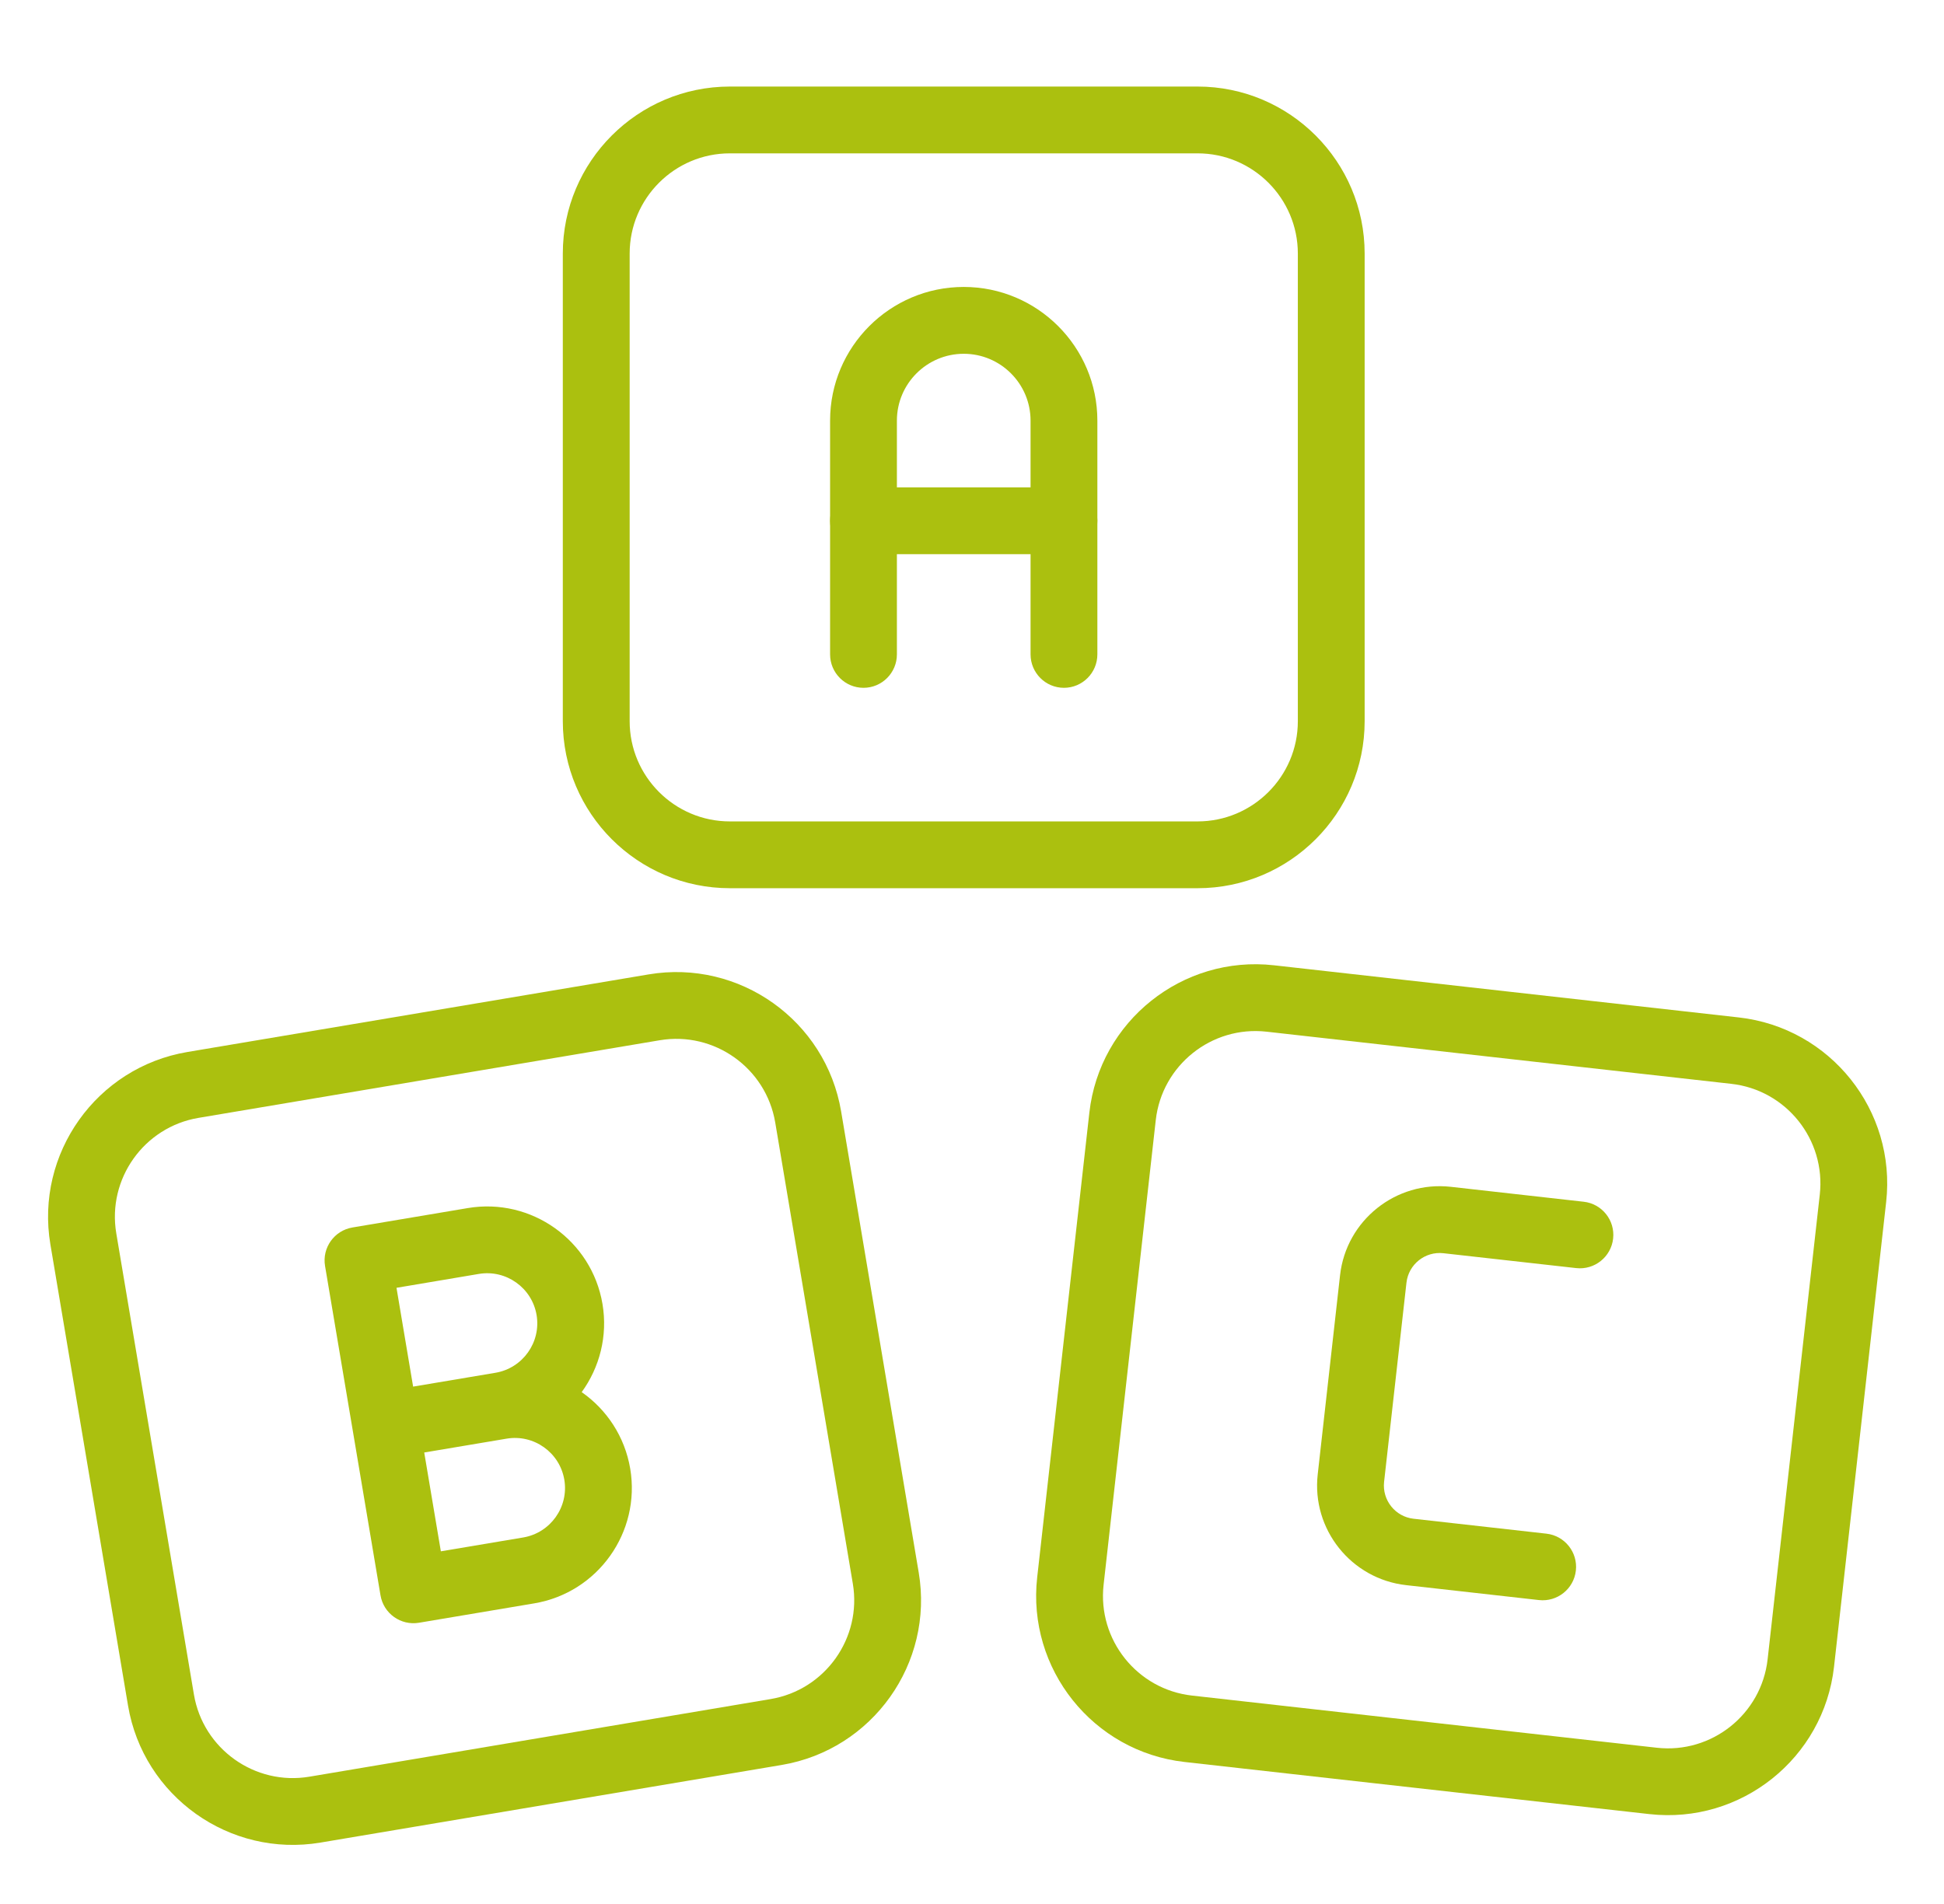
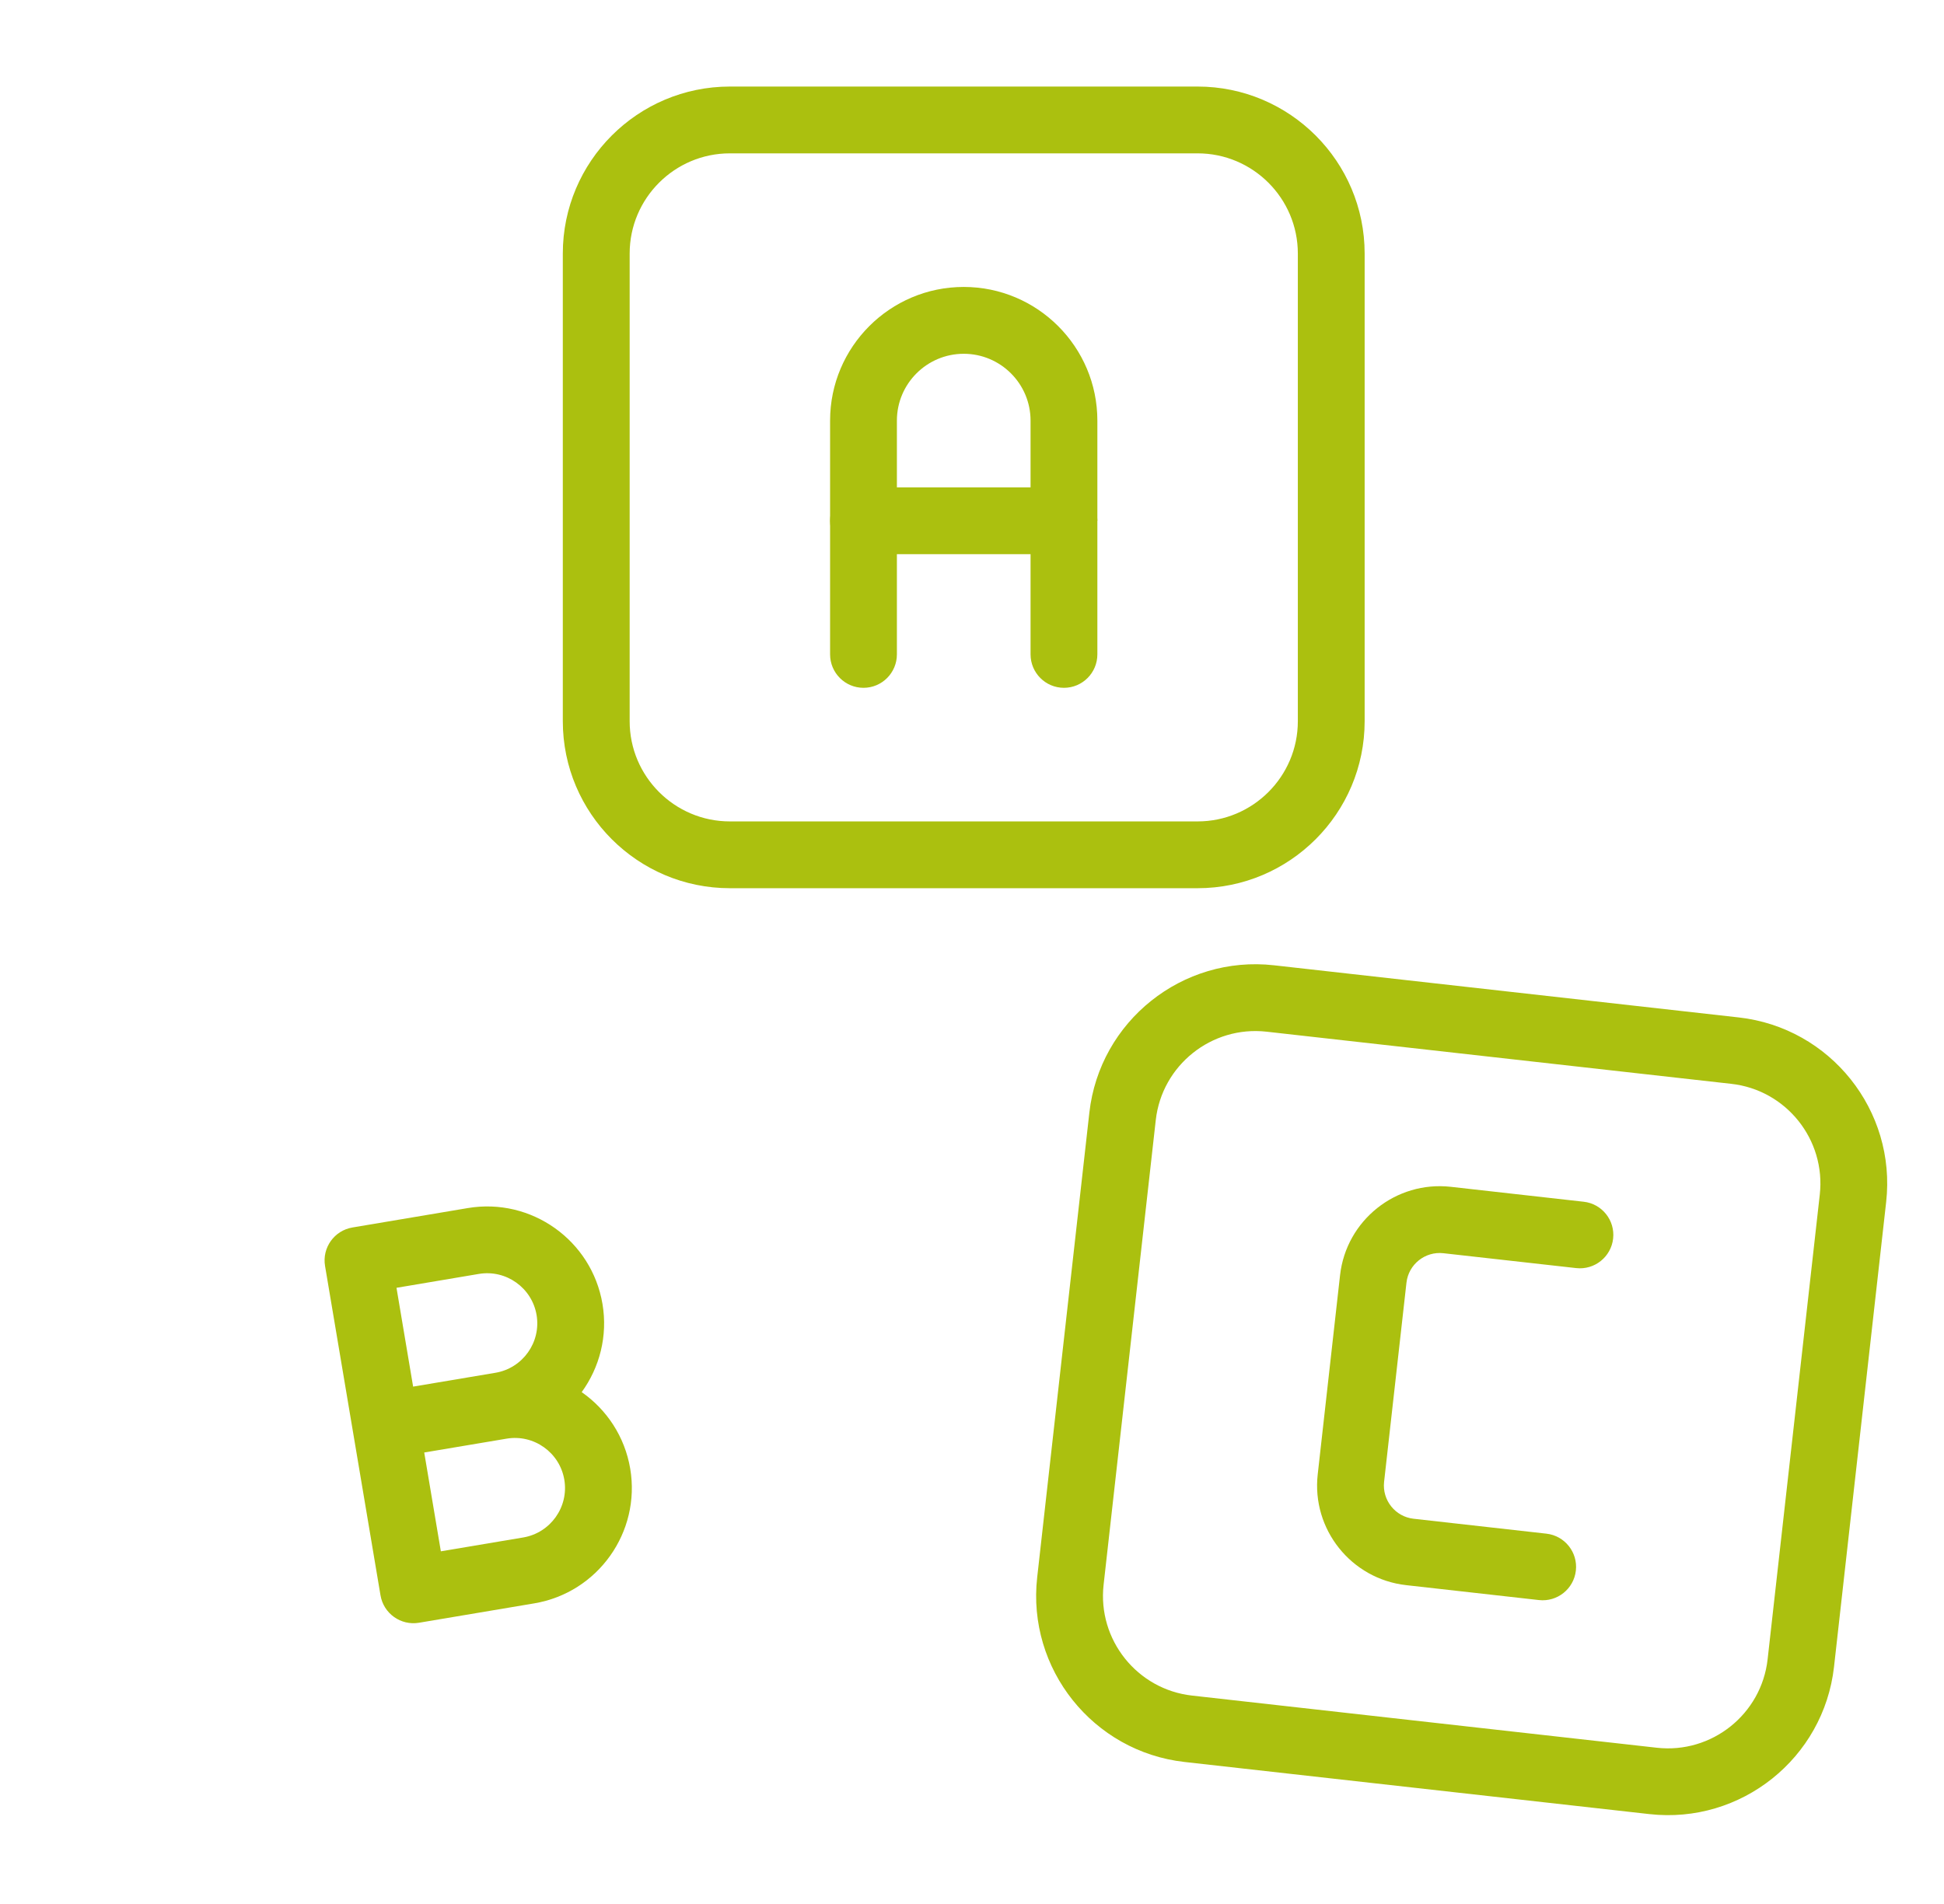
<svg xmlns="http://www.w3.org/2000/svg" width="49" height="48" viewBox="0 0 49 48" fill="none">
  <path d="M38.79 40.338L35.443 39.962C34.058 39.807 33.058 38.554 33.214 37.17L33.777 32.149C33.932 30.765 35.185 29.765 36.569 29.92L39.917 30.296C40.379 30.347 40.712 30.764 40.66 31.226C40.608 31.688 40.191 32.021 39.729 31.969L36.382 31.594C35.921 31.542 35.503 31.875 35.451 32.337L34.887 37.358C34.836 37.82 35.17 38.237 35.63 38.288L38.978 38.664C39.44 38.716 39.773 39.133 39.721 39.595C39.669 40.057 39.252 40.39 38.79 40.338Z" fill="#ABC00F" />
  <path d="M41.574 45.734L29.858 44.42C27.55 44.161 25.884 42.072 26.143 39.766L27.458 28.05C27.717 25.744 29.804 24.076 32.112 24.335L43.828 25.65C46.136 25.909 47.801 27.997 47.542 30.304L46.228 42.02C45.969 44.326 43.882 45.993 41.574 45.734ZM31.924 26.009C30.54 25.854 29.287 26.854 29.132 28.238L27.817 39.954C27.662 41.338 28.662 42.591 30.046 42.746L41.762 44.061C43.146 44.216 44.399 43.216 44.554 41.832L45.869 30.116C46.024 28.732 45.024 27.479 43.64 27.324L31.924 26.009Z" fill="#ABC00F" />
  <path d="M13.468 40.421L10.561 40.91C10.103 40.987 9.668 40.678 9.591 40.219L8.193 31.915C8.116 31.456 8.425 31.022 8.884 30.945L11.79 30.456C13.393 30.186 14.916 31.27 15.186 32.873C15.323 33.685 15.111 34.477 14.662 35.096C15.289 35.533 15.748 36.213 15.885 37.025C16.155 38.628 15.07 40.151 13.468 40.421ZM11.112 39.109L13.188 38.76C13.874 38.644 14.34 37.992 14.224 37.304C14.108 36.617 13.455 36.153 12.769 36.269L10.693 36.618L11.112 39.109ZM10.413 34.957L12.489 34.608C13.175 34.492 13.641 33.84 13.525 33.152C13.409 32.465 12.756 32.001 12.07 32.116L9.994 32.466L10.413 34.957Z" fill="#ABC00F" />
-   <path d="M19.704 44.495L8.078 46.452C5.788 46.837 3.612 45.287 3.227 42.998L1.27 31.372C0.885 29.084 2.433 26.907 4.724 26.521L16.349 24.565C18.64 24.179 20.815 25.729 21.201 28.018L23.157 39.644C23.543 41.932 21.994 44.109 19.704 44.495ZM5.003 28.182C3.63 28.413 2.7 29.719 2.931 31.093L4.888 42.719C5.119 44.092 6.425 45.022 7.798 44.791L19.424 42.834C20.798 42.603 21.728 41.297 21.496 39.923L19.54 28.297C19.308 26.924 18.003 25.994 16.629 26.225L5.003 28.182Z" fill="#ABC00F" />
  <path d="M26.818 17.34C26.353 17.34 25.976 16.962 25.976 16.497V10.603C25.976 9.675 25.221 8.919 24.292 8.919C23.362 8.919 22.607 9.675 22.607 10.603V16.497C22.607 16.962 22.23 17.34 21.765 17.34C21.3 17.34 20.923 16.962 20.923 16.497V10.603C20.923 8.745 22.434 7.234 24.292 7.234C26.149 7.234 27.66 8.745 27.66 10.603V16.497C27.66 16.962 27.283 17.34 26.818 17.34Z" fill="#ABC00F" />
-   <path d="M26.818 13.971H21.765C21.3 13.971 20.923 13.594 20.923 13.129C20.923 12.664 21.3 12.287 21.765 12.287H26.818C27.283 12.287 27.66 12.664 27.66 13.129C27.66 13.594 27.283 13.971 26.818 13.971Z" fill="#ABC00F" />
+   <path d="M26.818 13.971H21.765C21.3 13.971 20.923 13.594 20.923 13.129C20.923 12.664 21.3 12.287 21.765 12.287H26.818C27.283 12.287 27.66 12.664 27.66 13.129Z" fill="#ABC00F" />
  <path d="M30.186 22.392H18.397C16.074 22.392 14.186 20.503 14.186 18.182V6.392C14.186 4.071 16.074 2.182 18.397 2.182H30.186C32.509 2.182 34.397 4.071 34.397 6.392V18.182C34.397 20.503 32.509 22.392 30.186 22.392ZM18.397 3.866C17.004 3.866 15.871 4.999 15.871 6.392V18.182C15.871 19.575 17.004 20.708 18.397 20.708H30.186C31.579 20.708 32.713 19.575 32.713 18.182V6.392C32.713 4.999 31.579 3.866 30.186 3.866H18.397Z" fill="#ABC00F" />
</svg>